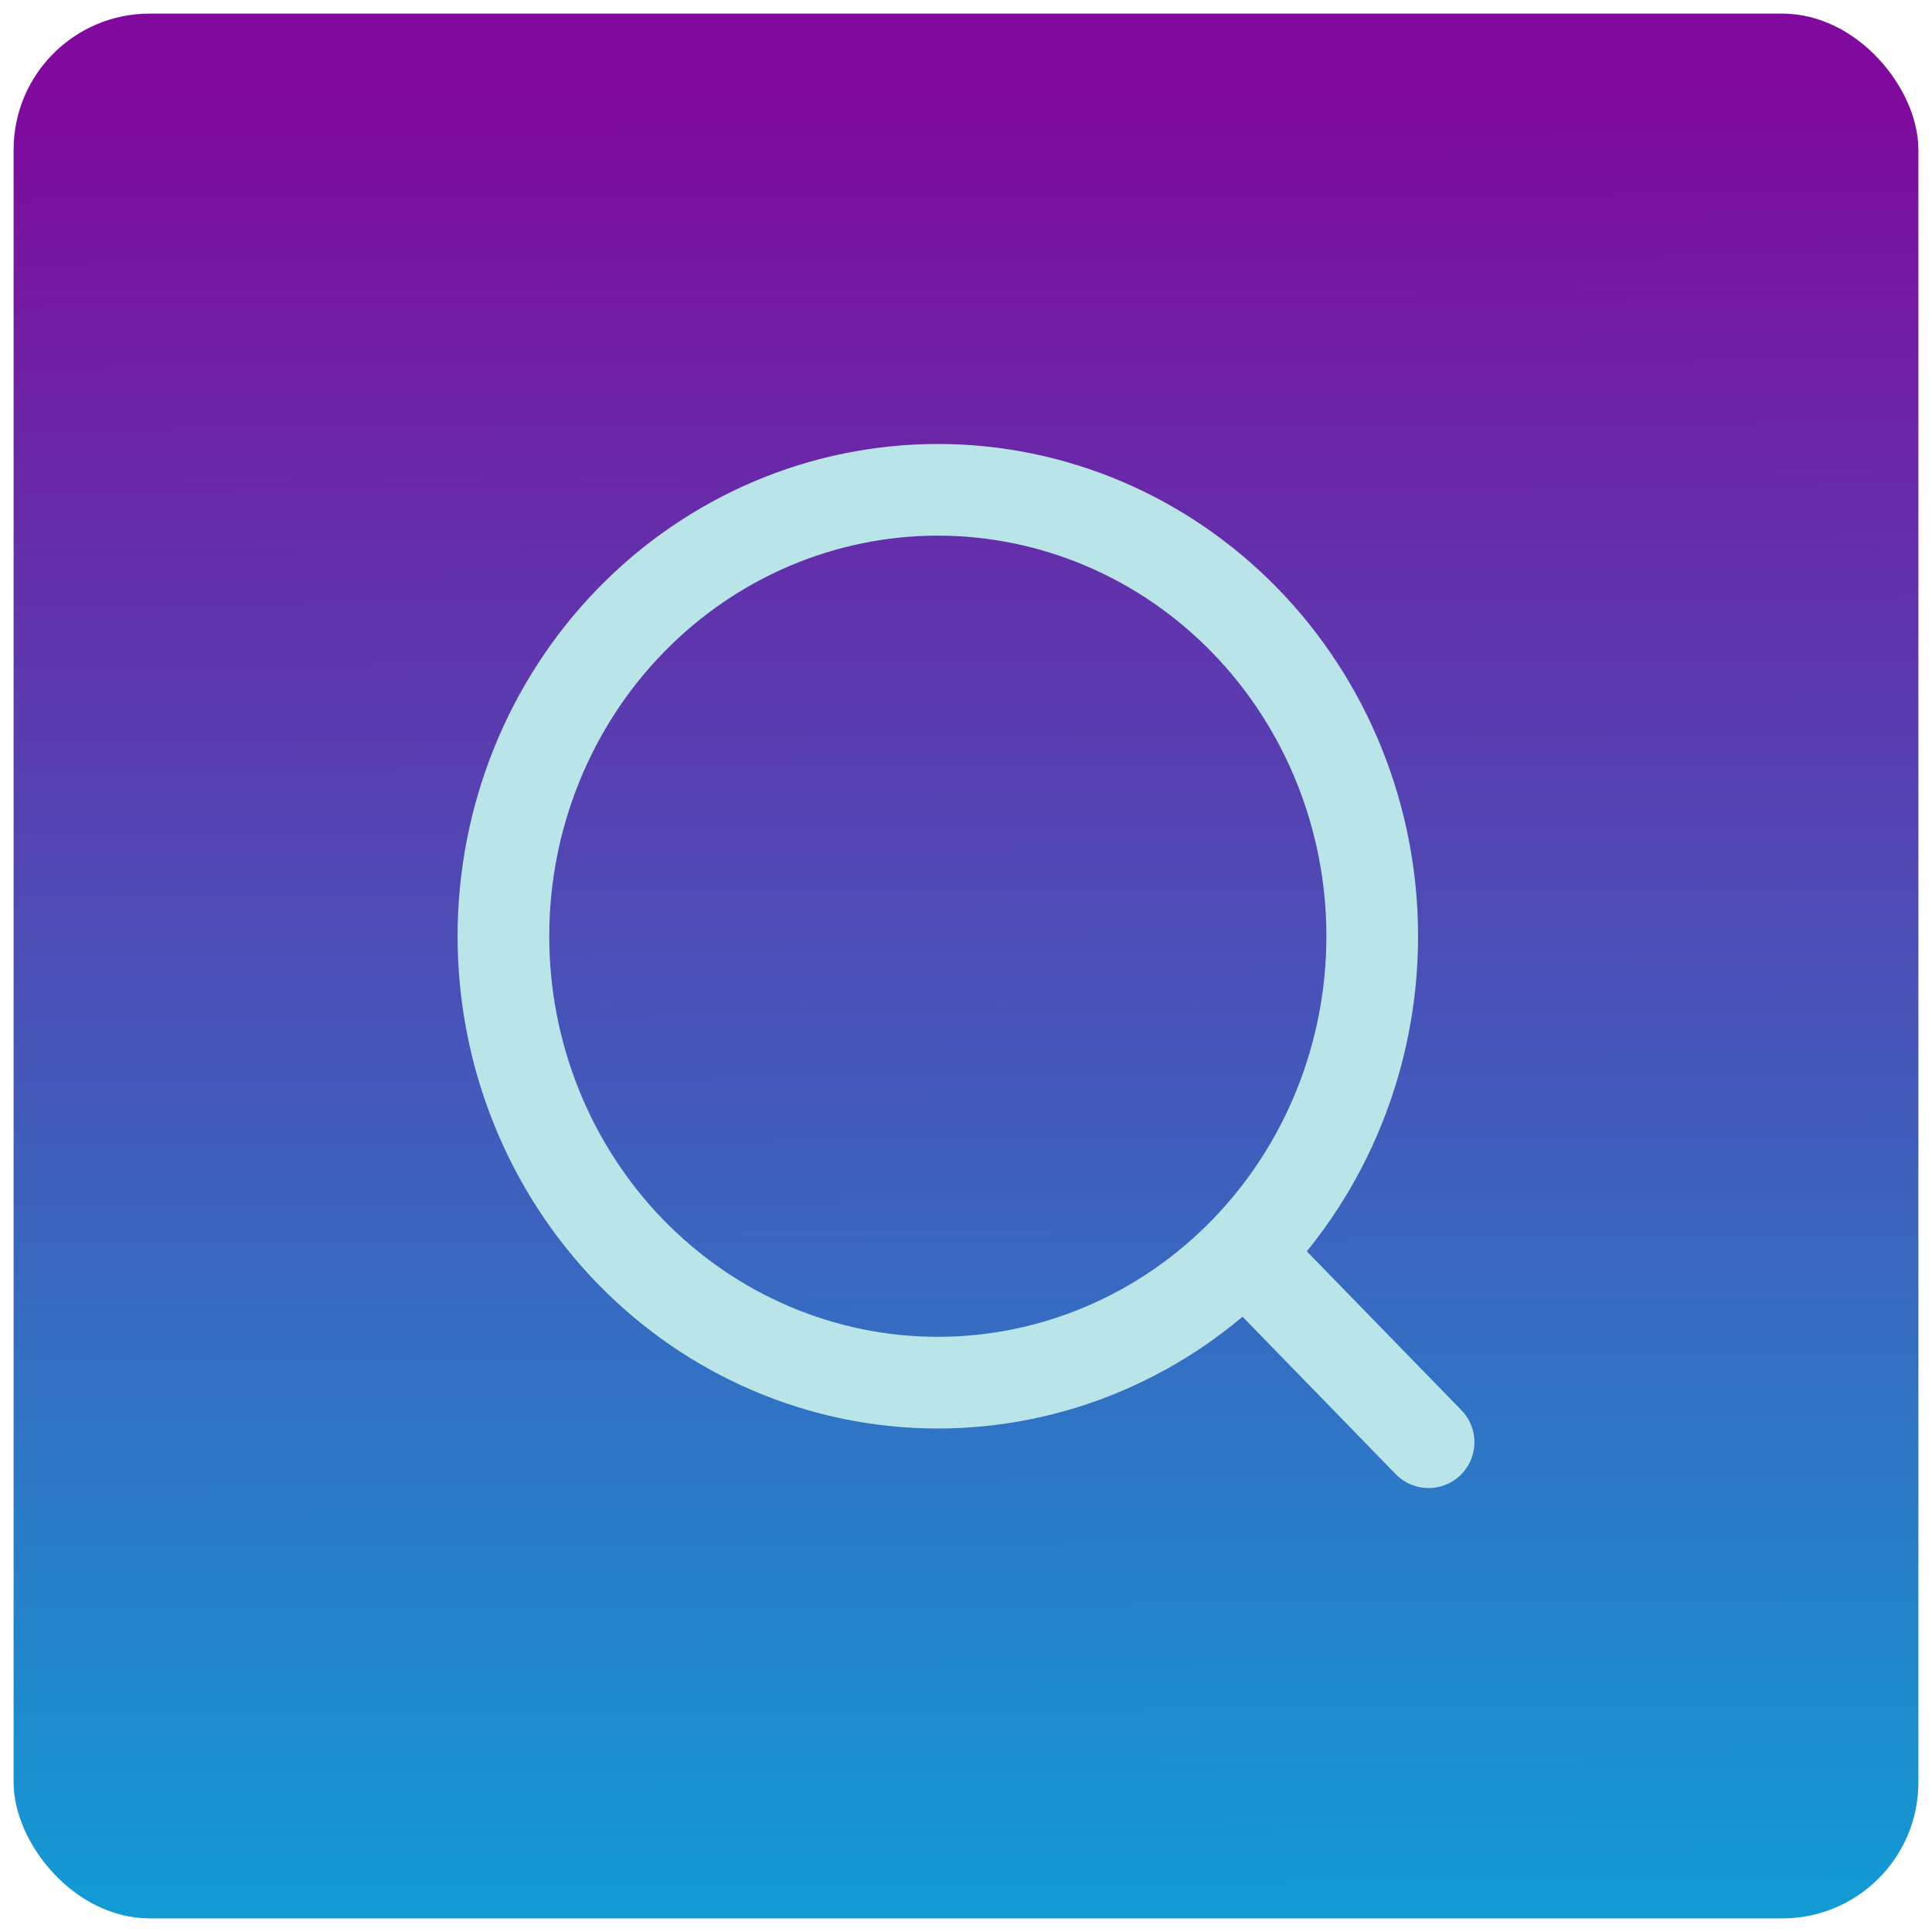
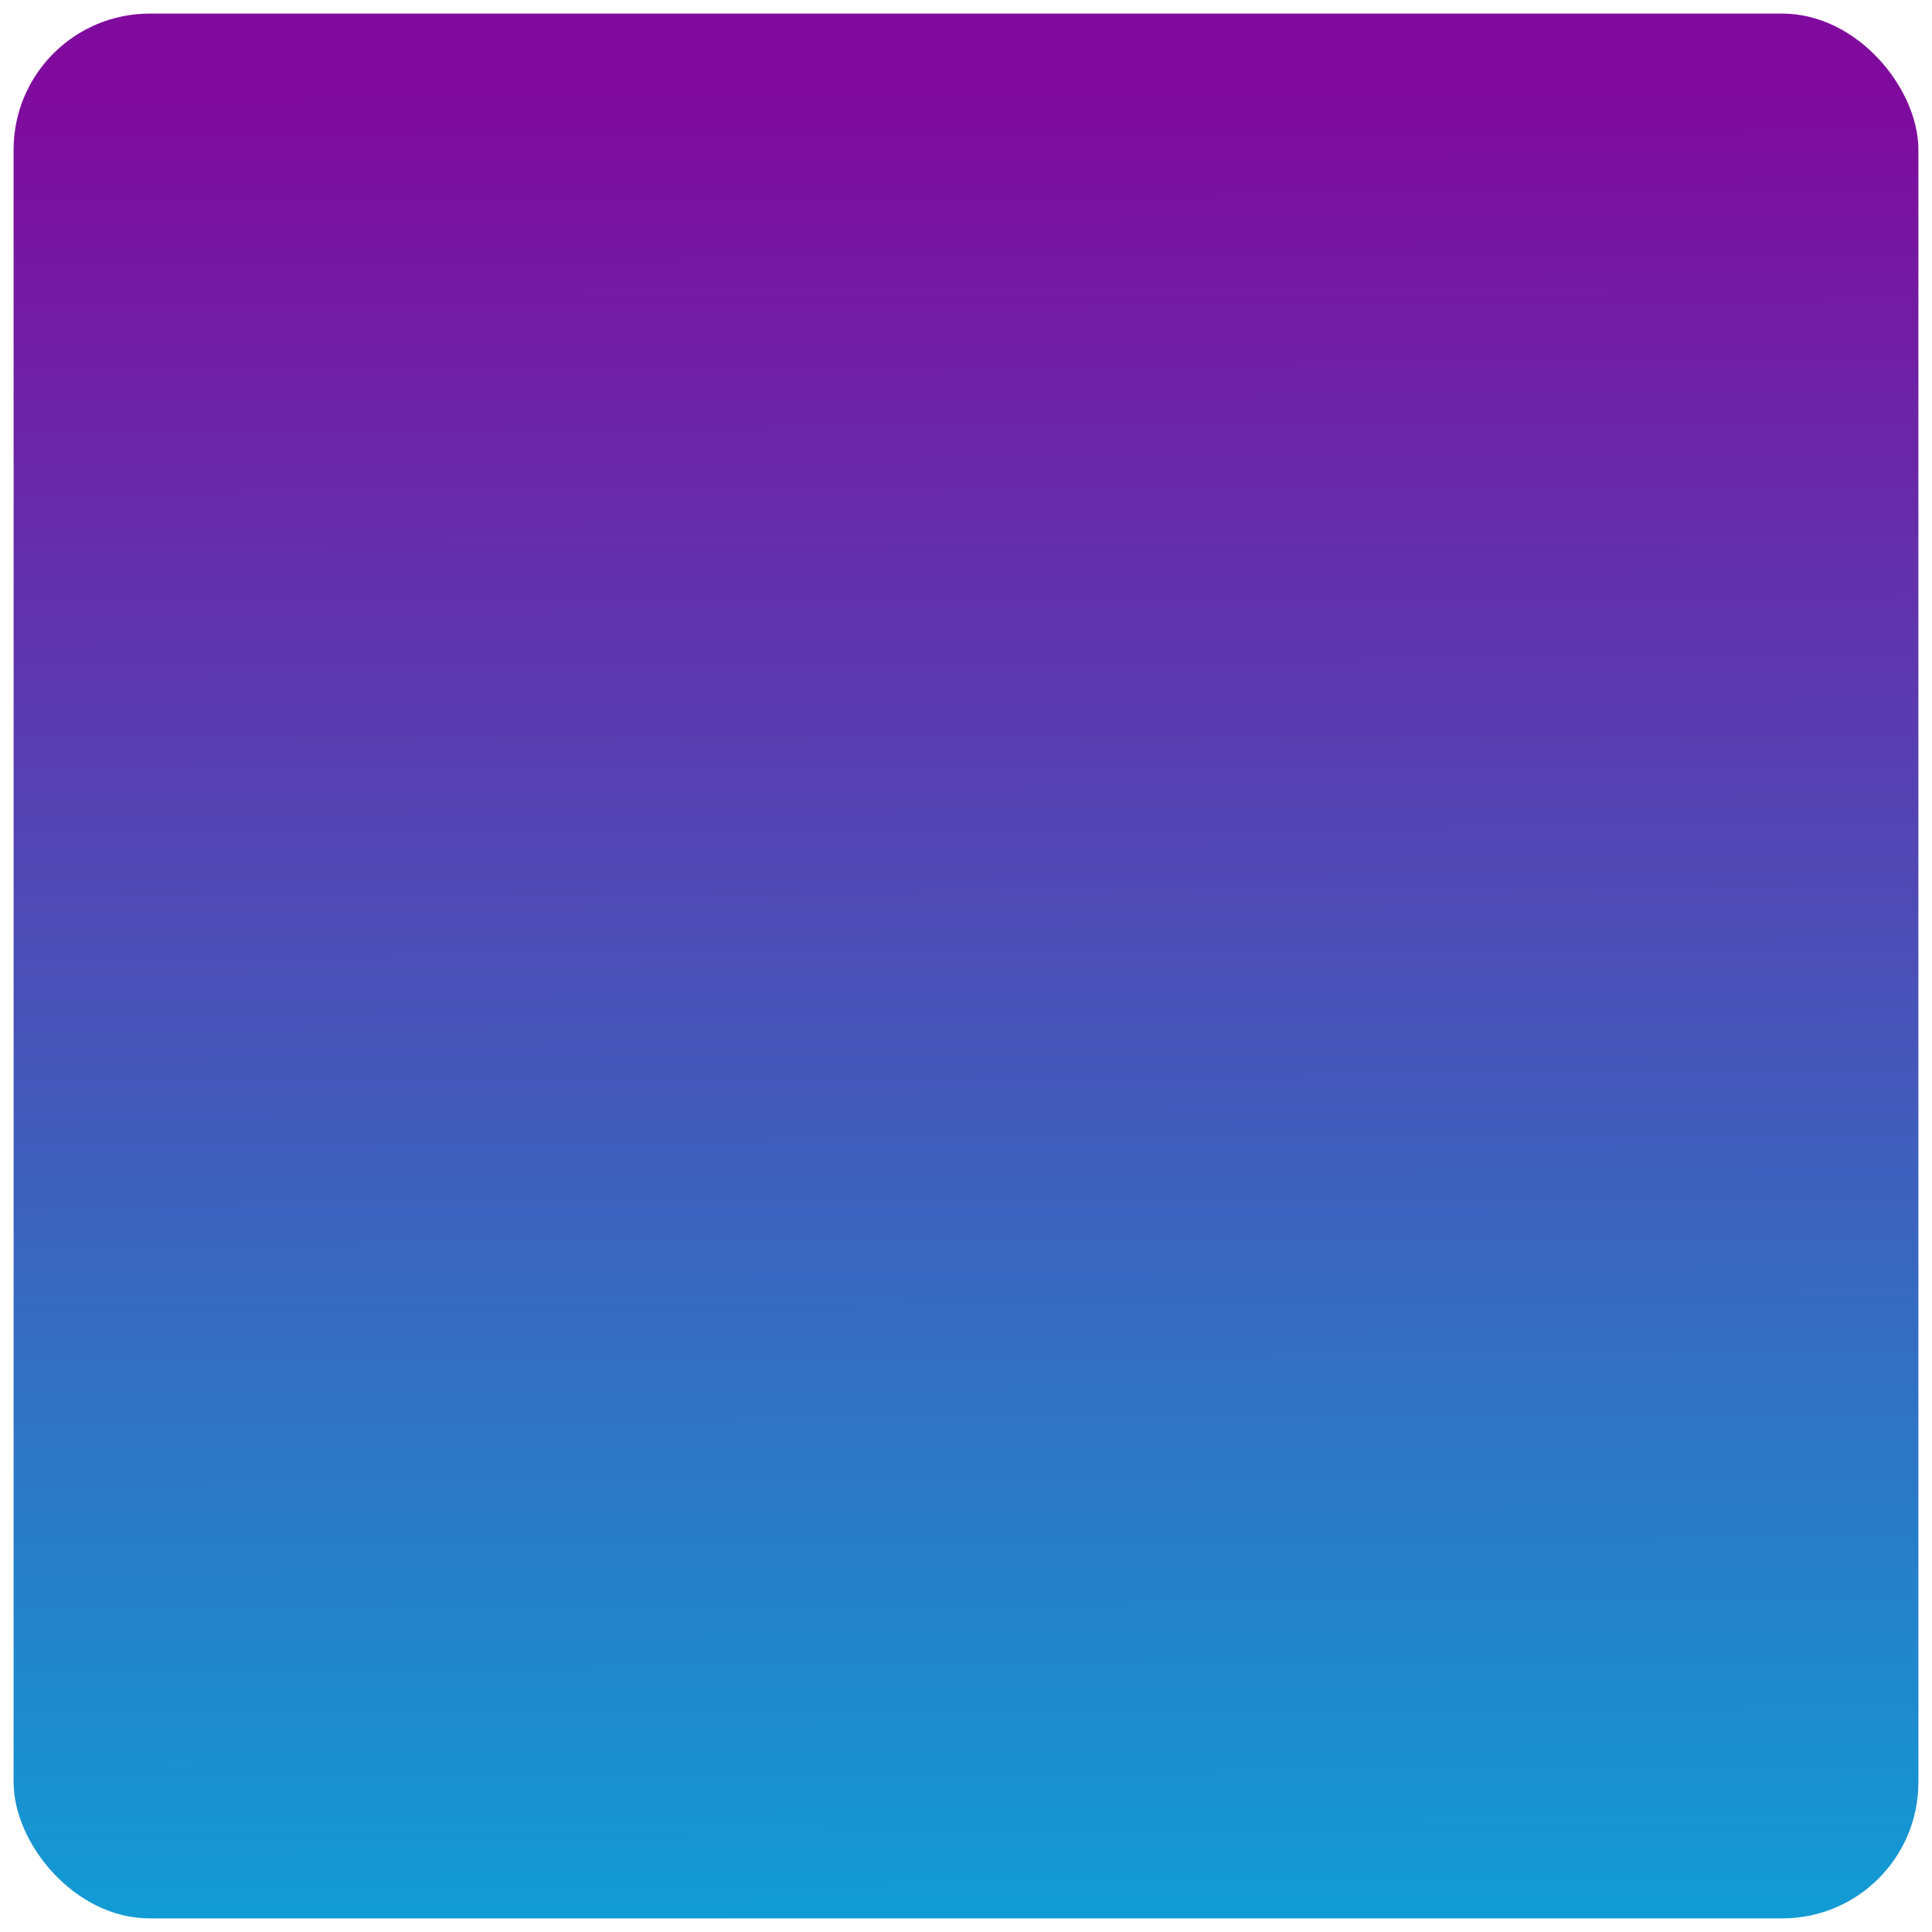
<svg xmlns="http://www.w3.org/2000/svg" width="71" height="71" viewBox="0 0 71 71" fill="none">
  <rect x="0.5" y="0.5" width="70" height="70" rx="5" fill="url(#paint0_linear_188_475)" />
-   <path d="M45.944 46.263L52.5 53M50.429 34.406C50.429 38.758 48.747 42.931 45.753 46.007C42.759 49.084 38.699 50.812 34.464 50.812C30.23 50.812 26.17 49.084 23.176 46.007C20.182 42.931 18.5 38.758 18.5 34.406C18.5 30.055 20.182 25.882 23.176 22.805C26.17 19.729 30.23 18 34.464 18C38.699 18 42.759 19.729 45.753 22.805C48.747 25.882 50.429 30.055 50.429 34.406Z" stroke="#BAE5E8" stroke-width="3.369" stroke-linecap="round" stroke-linejoin="round" />
  <defs>
    <linearGradient id="paint0_linear_188_475" x1="37.319" y1="71.743" x2="37.039" y2="-0.055" gradientUnits="userSpaceOnUse">
      <stop stop-color="#0F9ED5" />
      <stop offset="0.952" stop-color="#800A9D" />
    </linearGradient>
  </defs>
</svg>